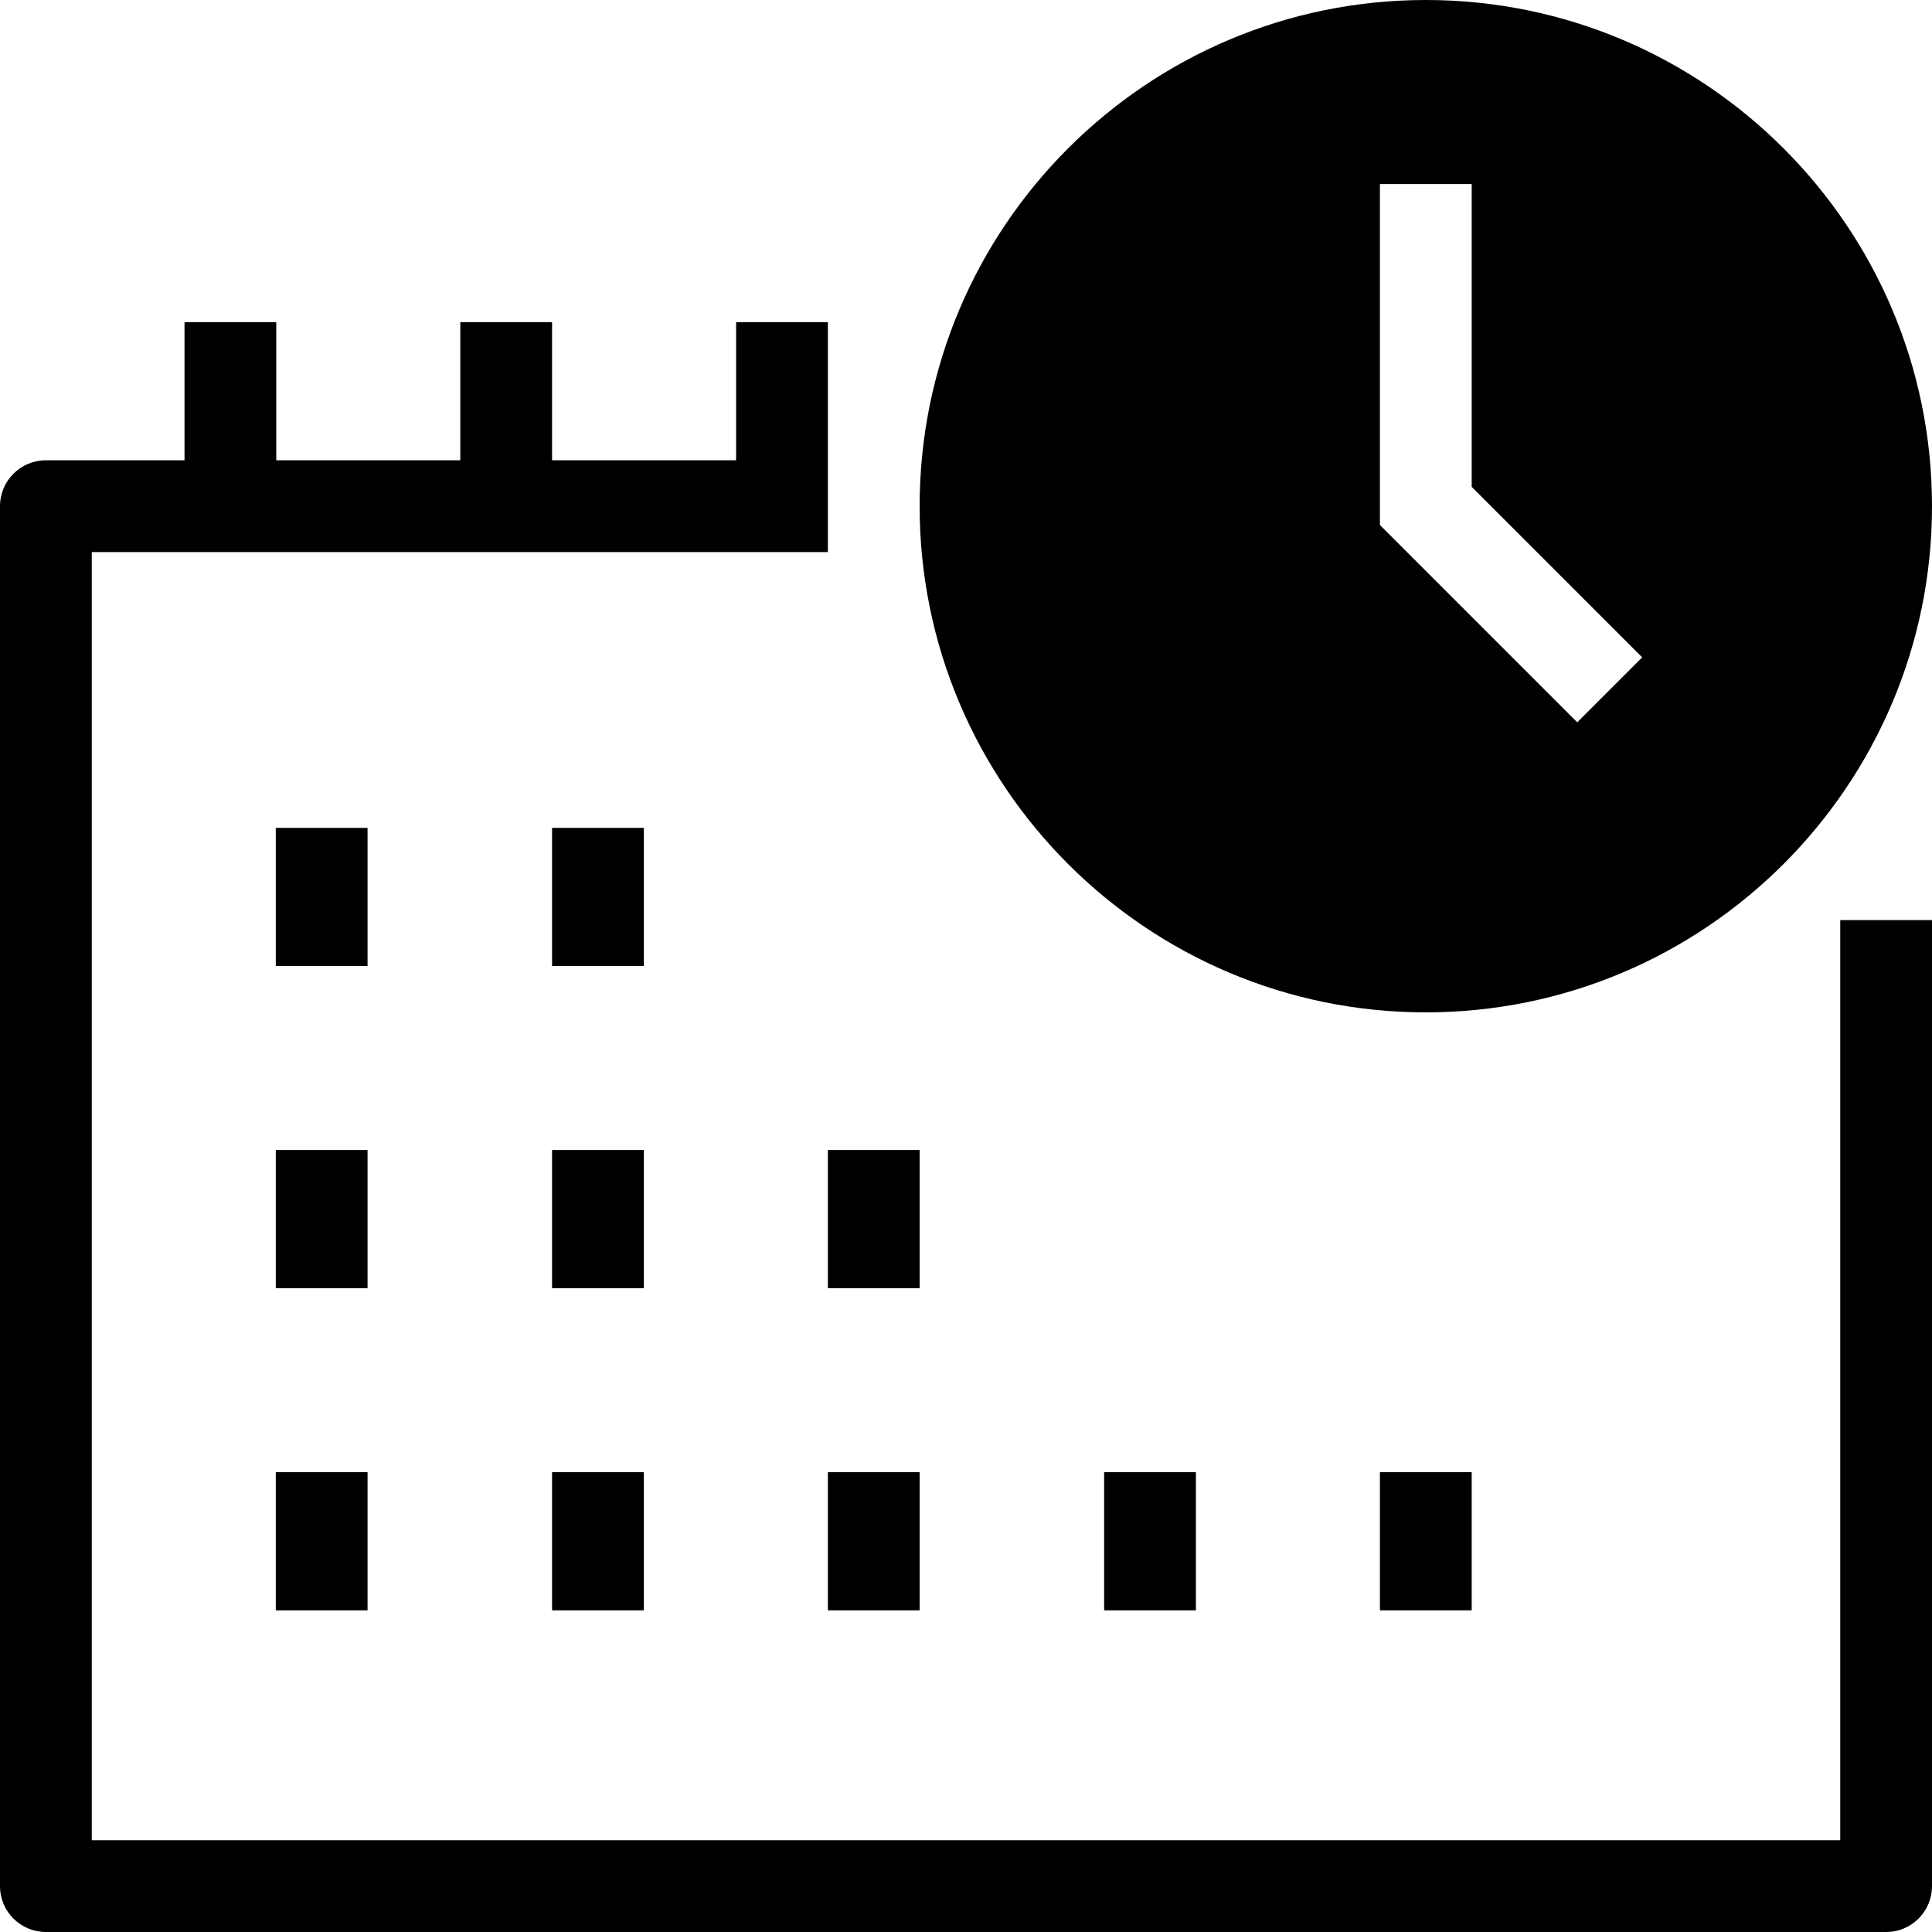
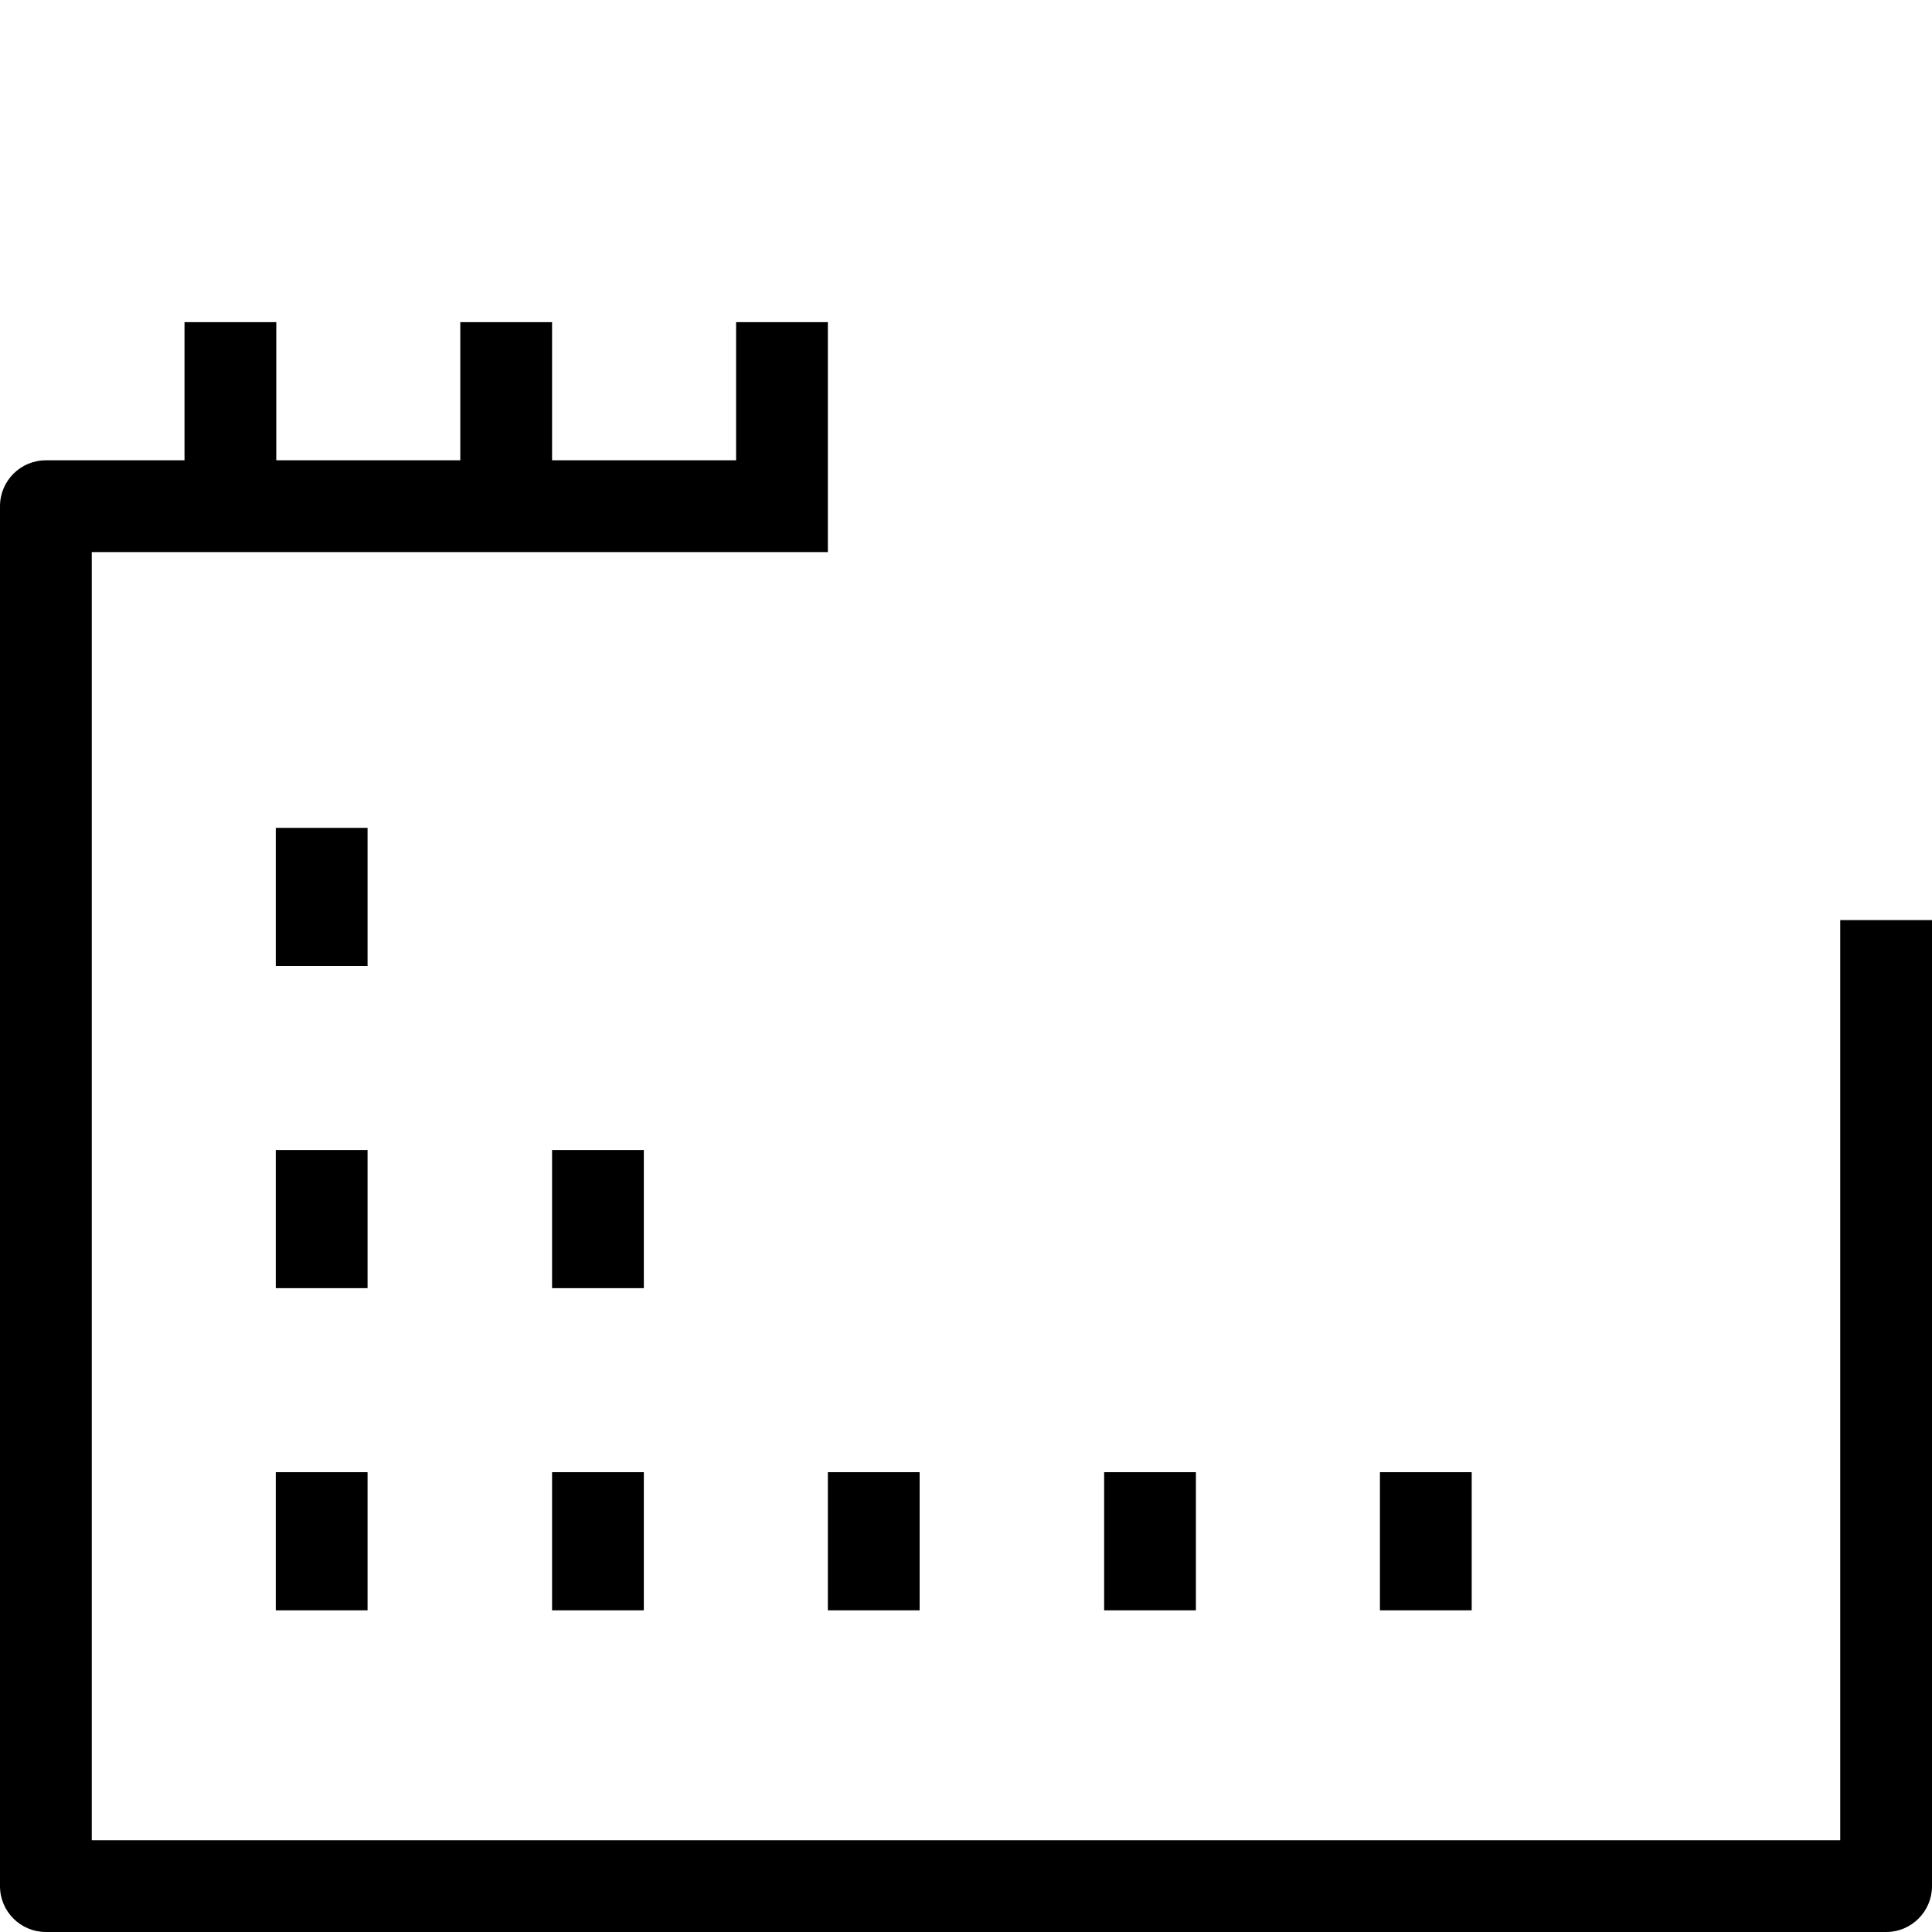
<svg xmlns="http://www.w3.org/2000/svg" width="40" height="40" viewBox="0 0 40 40" fill="none">
  <g clip-path="url(#clip0_686_525)">
    <path d="M13.33 23.81H11.43V26.67H13.33V23.81Z" fill="black" />
    <path d="M7.61 23.81H5.71V26.67H7.61V23.81Z" fill="black" />
    <path d="M7.61 17.14H5.71V20H7.61V17.14Z" fill="black" />
-     <path d="M13.33 17.14H11.43V20H13.33V17.14Z" fill="black" />
-     <path d="M19.04 23.81H17.14V26.67H19.04V23.81Z" fill="black" />
    <path d="M13.33 30.48H11.43V33.34H13.33V30.48Z" fill="black" />
    <path d="M7.61 30.48H5.71V33.34H7.61V30.48Z" fill="black" />
    <path d="M19.04 30.48H17.14V33.34H19.04V30.48Z" fill="black" />
    <path d="M30.47 30.48H28.57V33.34H30.47V30.48Z" fill="black" />
    <path d="M24.76 30.48H22.86V33.34H24.76V30.48Z" fill="black" />
    <path d="M38.1 19.05V38.1H1.9V11.43H17.14V6.67H15.24V9.53H11.43V6.67H9.53V9.53H5.72V6.67H3.82V9.53H0.95C0.42 9.53 0 9.96 0 10.48V39.05C0 39.58 0.43 40 0.95 40H39.05C39.58 40 40 39.57 40 39.05V19.05H38.1Z" fill="black" />
-     <path d="M29.52 0C23.74 0 19.04 4.7 19.04 10.48C19.04 16.26 23.74 20.96 29.52 20.96C35.3 20.96 40 16.26 40 10.48C40 4.7 35.3 0 29.52 0ZM32.66 14.96L28.57 10.87V3.81H30.47V10.08L34 13.61L32.65 14.96H32.66Z" fill="black" />
  </g>
  <defs>
    <clipPath id="clip0_686_525">
      <rect width="40" height="40" fill="white" />
    </clipPath>
  </defs>
</svg>